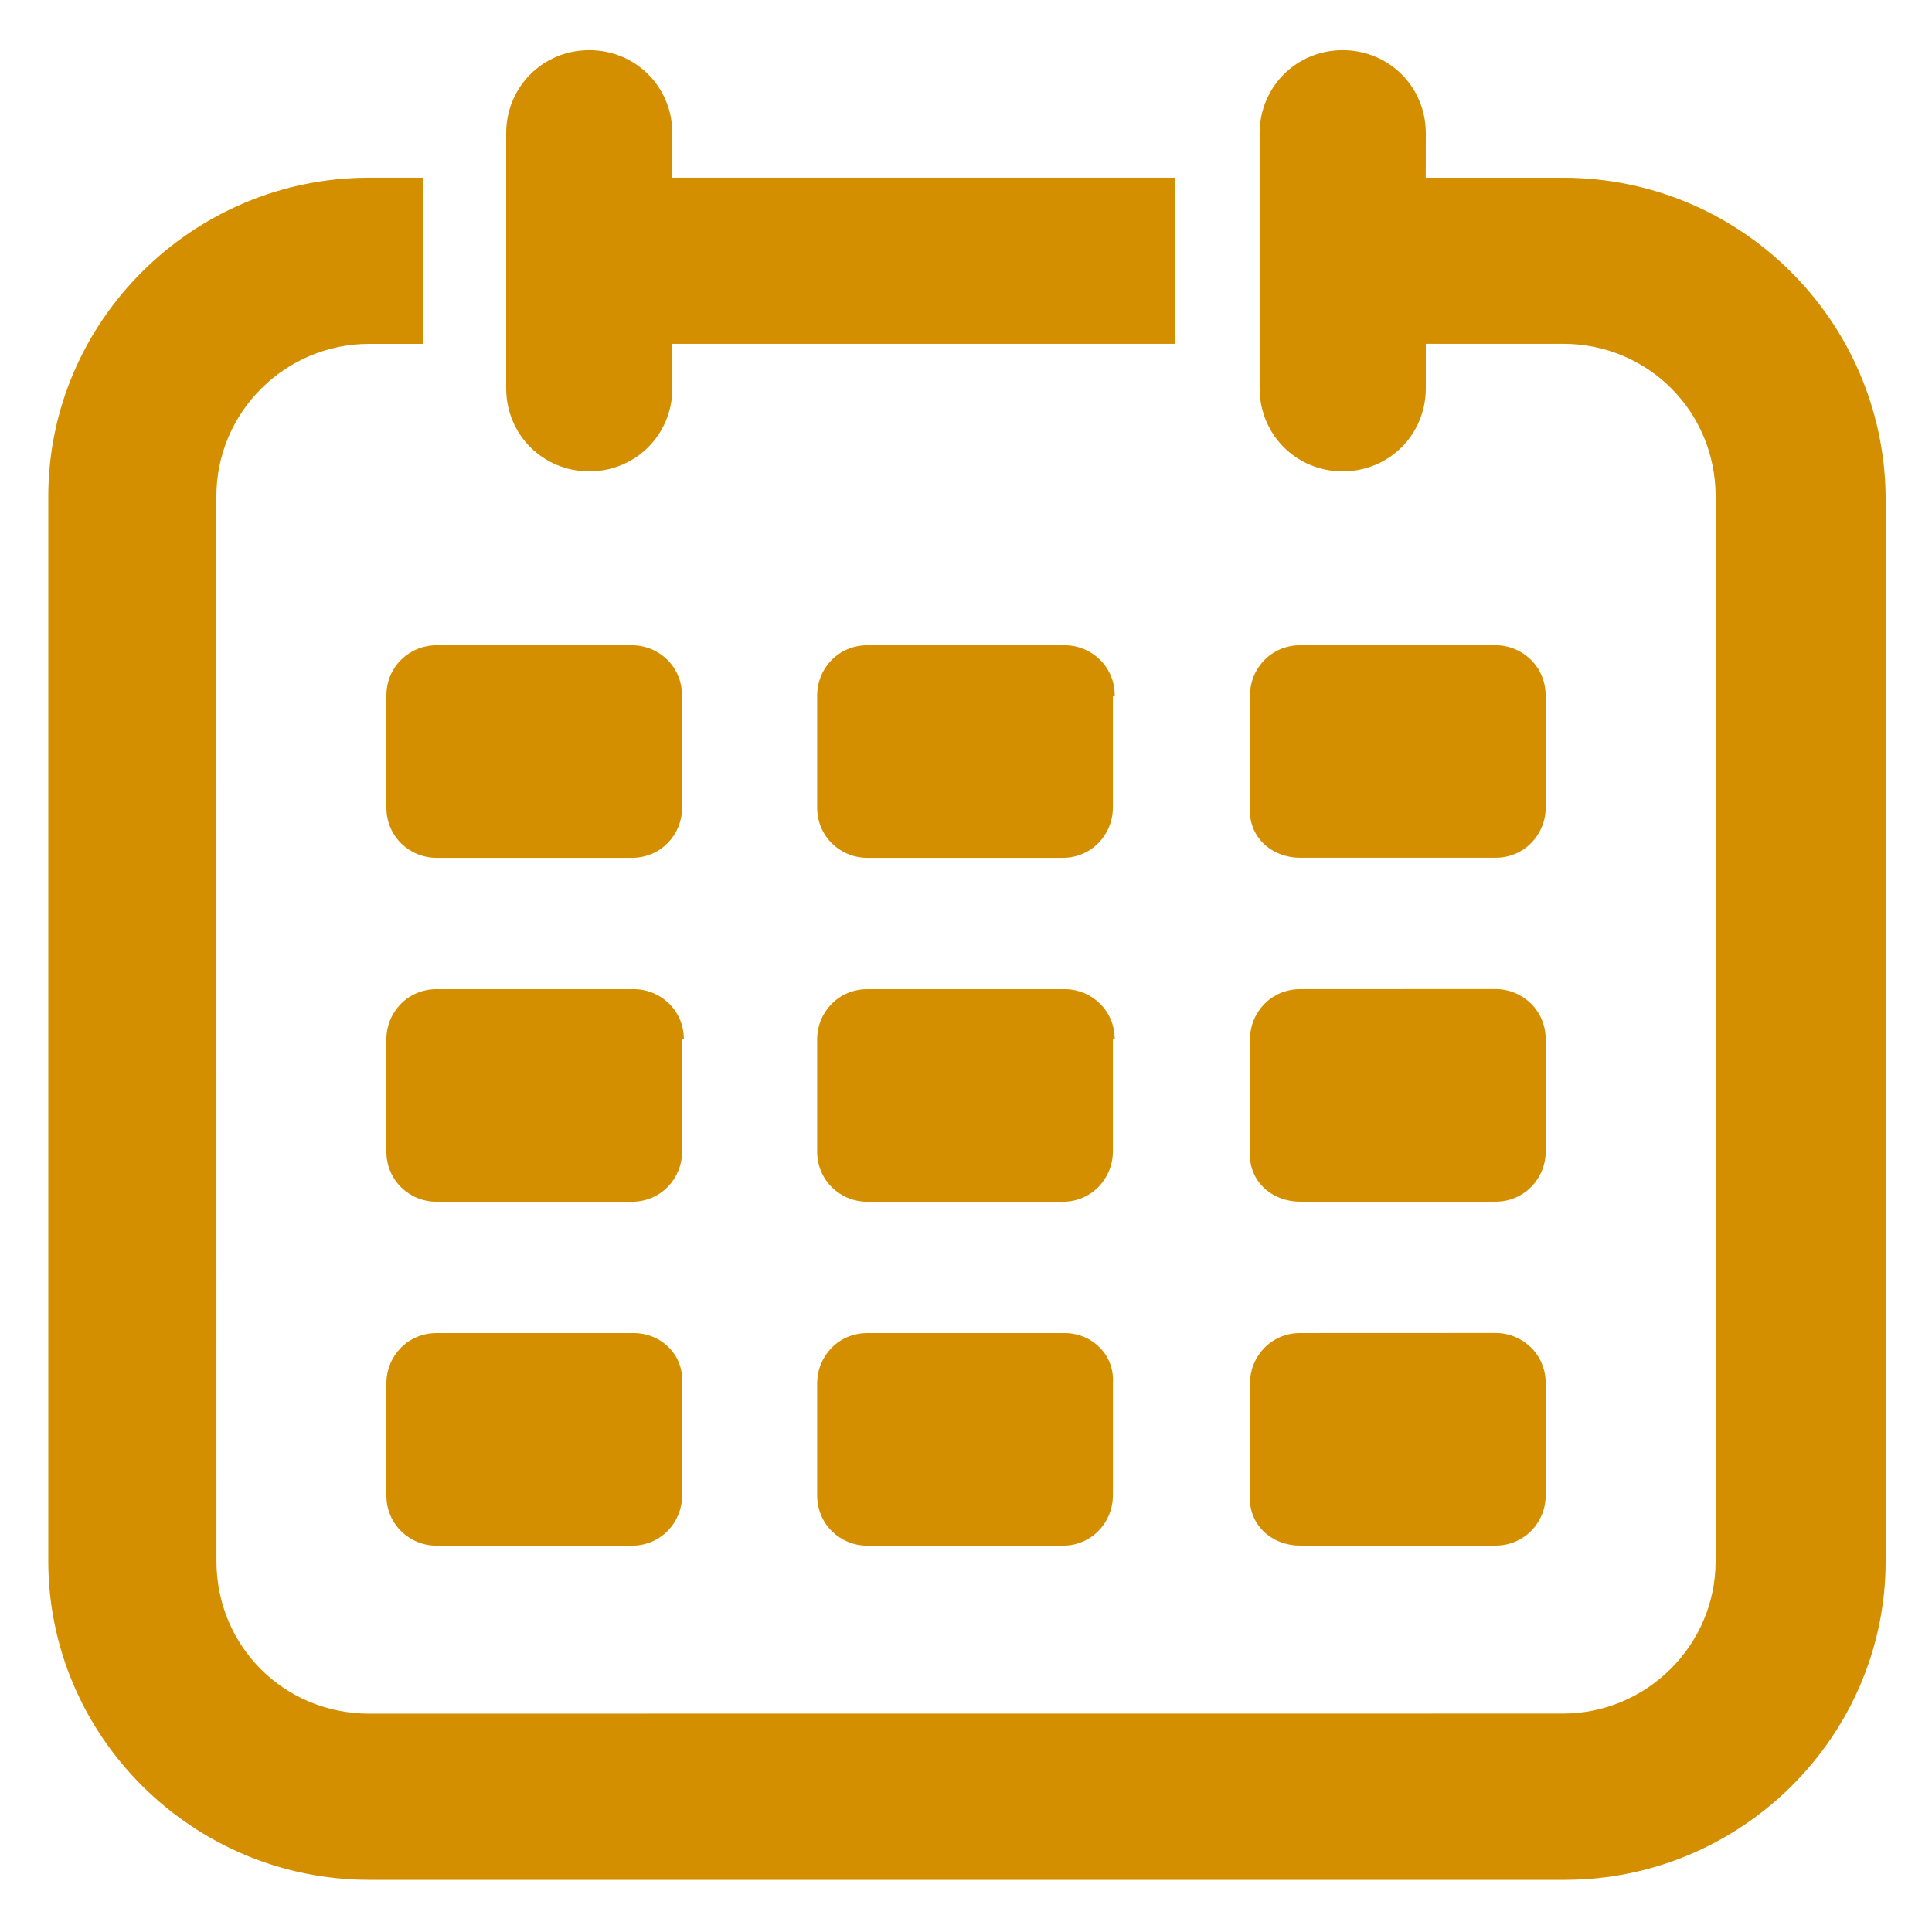
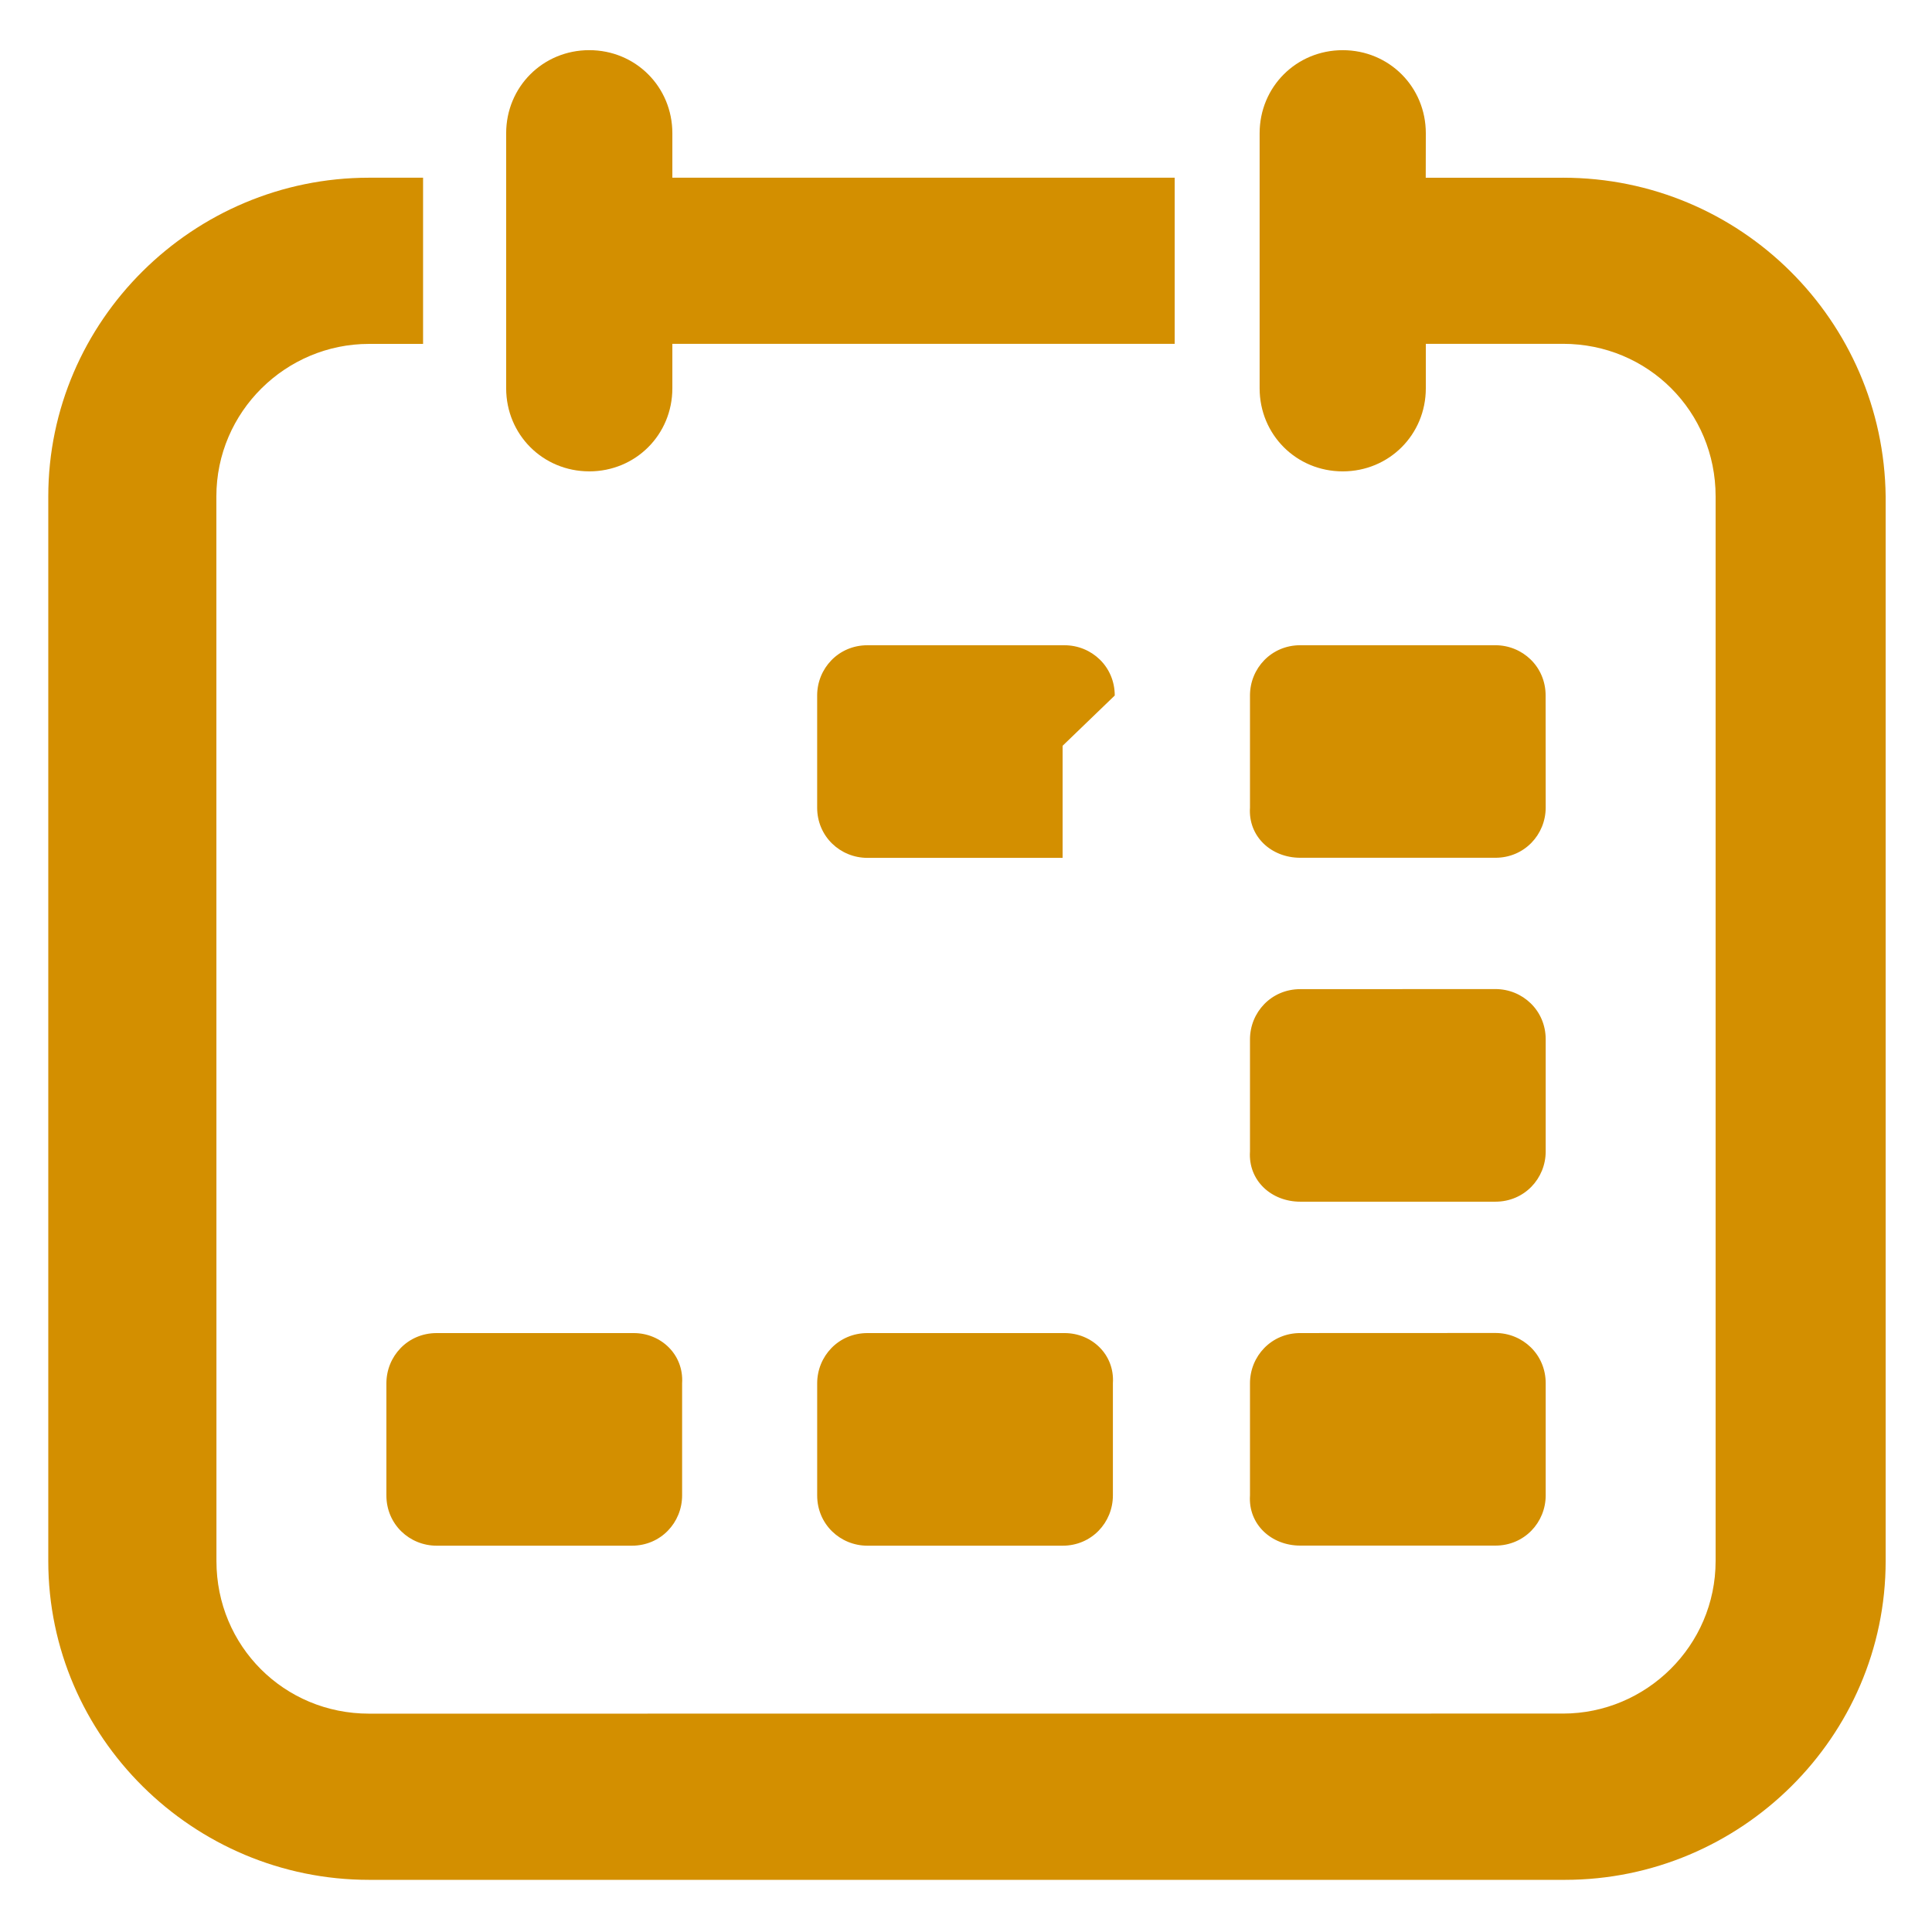
<svg xmlns="http://www.w3.org/2000/svg" viewBox="0 0 100 100" fill-rule="evenodd">
  <path d="m80.898 9.199h-7.102l0.004-2.301c0-2.398-1.898-4.301-4.301-4.301-2.398 0-4.301 1.898-4.301 4.301v13.199c0 2.398 1.898 4.301 4.301 4.301 2.398 0 4.301-1.898 4.301-4.301v-2.301h7.102c4.398 0 7.898 3.5 7.898 7.898v55.102c0 4.398-3.602 7.898-7.898 7.898l-61.801 0.004c-4.398 0-7.898-3.5-7.898-7.898l-0.004-55.102c0-4.398 3.602-7.898 7.898-7.898h2.801v-8.602h-2.801c-9.098 0-16.598 7.402-16.598 16.5v55.102c0 9.102 7.5 16.5 16.602 16.5h61.898c9.102 0 16.602-7.398 16.602-16.5v-55.102c-0.102-9.098-7.5-16.5-16.703-16.5z" fill="#d38f00" />
-   <path d="m20 36v5.801c0 1.5 1.199 2.602 2.602 2.602h10.102c1.5 0 2.602-1.199 2.602-2.602l-0.004-5.801c0-1.5-1.199-2.602-2.602-2.602h-10.098c-1.402 0-2.602 1.102-2.602 2.602z" fill="#d38f00" />
-   <path d="m57.699 36c0-1.5-1.199-2.602-2.602-2.602h-10.199c-1.5 0-2.602 1.199-2.602 2.602v5.801c0 1.5 1.199 2.602 2.602 2.602h10.102c1.5 0 2.602-1.199 2.602-2.602v-5.801z" fill="#d38f00" />
+   <path d="m57.699 36c0-1.5-1.199-2.602-2.602-2.602h-10.199c-1.5 0-2.602 1.199-2.602 2.602v5.801c0 1.5 1.199 2.602 2.602 2.602h10.102v-5.801z" fill="#d38f00" />
  <path d="m67.301 44.398h10.102c1.5 0 2.602-1.199 2.602-2.602l-0.004-5.797c0-1.5-1.199-2.602-2.602-2.602h-10.098c-1.5 0-2.602 1.199-2.602 2.602v5.801c-0.098 1.5 1.102 2.598 2.602 2.598z" fill="#d38f00" />
-   <path d="m35.398 53.801c0-1.5-1.199-2.602-2.602-2.602h-10.195c-1.5 0-2.602 1.199-2.602 2.602v5.801c0 1.5 1.199 2.602 2.602 2.602h10.102c1.5 0 2.602-1.199 2.602-2.602l-0.004-5.801z" fill="#d38f00" />
-   <path d="m57.699 53.801c0-1.5-1.199-2.602-2.602-2.602h-10.199c-1.5 0-2.602 1.199-2.602 2.602v5.801c0 1.5 1.199 2.602 2.602 2.602h10.102c1.5 0 2.602-1.199 2.602-2.602v-5.801z" fill="#d38f00" />
  <path d="m67.301 62.199h10.102c1.5 0 2.602-1.199 2.602-2.602v-5.801c0-1.5-1.199-2.602-2.602-2.602l-10.102 0.004c-1.5 0-2.602 1.199-2.602 2.602v5.801c-0.098 1.5 1.102 2.598 2.602 2.598z" fill="#d38f00" />
  <path d="m32.801 69h-10.199c-1.5 0-2.602 1.199-2.602 2.602v5.801c0 1.5 1.199 2.602 2.602 2.602h10.102c1.5 0 2.602-1.199 2.602-2.602v-5.801c0.094-1.5-1.105-2.602-2.504-2.602z" fill="#d38f00" />
  <path d="m55.102 69h-10.203c-1.5 0-2.602 1.199-2.602 2.602v5.801c0 1.5 1.199 2.602 2.602 2.602h10.102c1.5 0 2.602-1.199 2.602-2.602v-5.801c0.098-1.5-1.102-2.602-2.5-2.602z" fill="#d38f00" />
  <path d="m67.301 80h10.102c1.5 0 2.602-1.199 2.602-2.602v-5.801c0-1.5-1.199-2.602-2.602-2.602l-10.102 0.004c-1.5 0-2.602 1.199-2.602 2.602v5.801c-0.098 1.496 1.102 2.598 2.602 2.598z" fill="#d38f00" />
  <path d="m30.5 24.398c2.398 0 4.301-1.898 4.301-4.301v-2.301h26v-8.598h-26v-2.301c0-2.398-1.898-4.301-4.301-4.301-2.398 0-4.301 1.898-4.301 4.301v13.199c0 2.402 1.902 4.301 4.301 4.301z" fill="#d38f00" />
</svg>